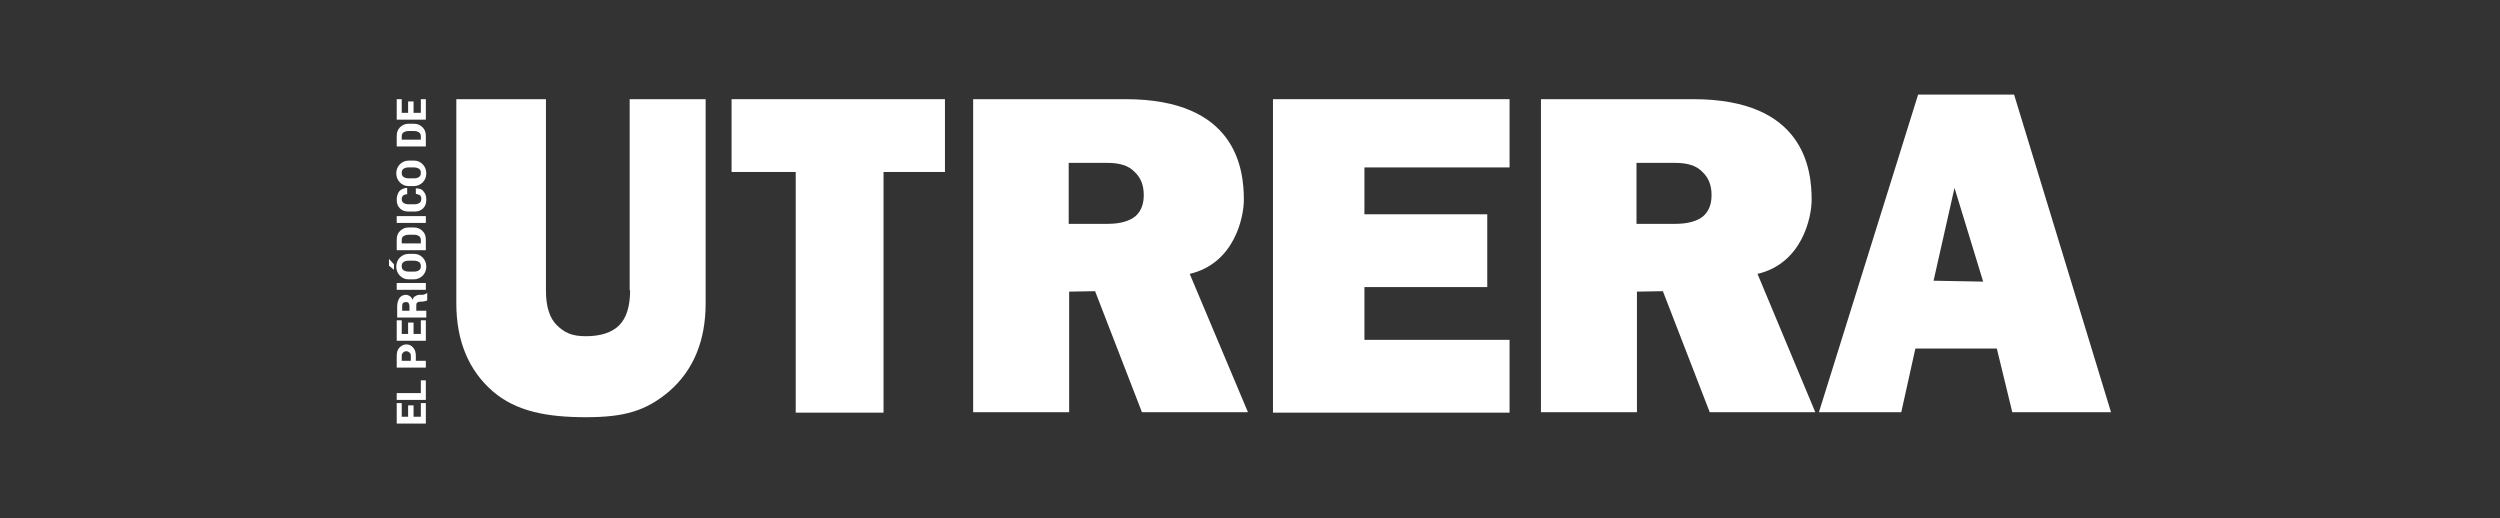
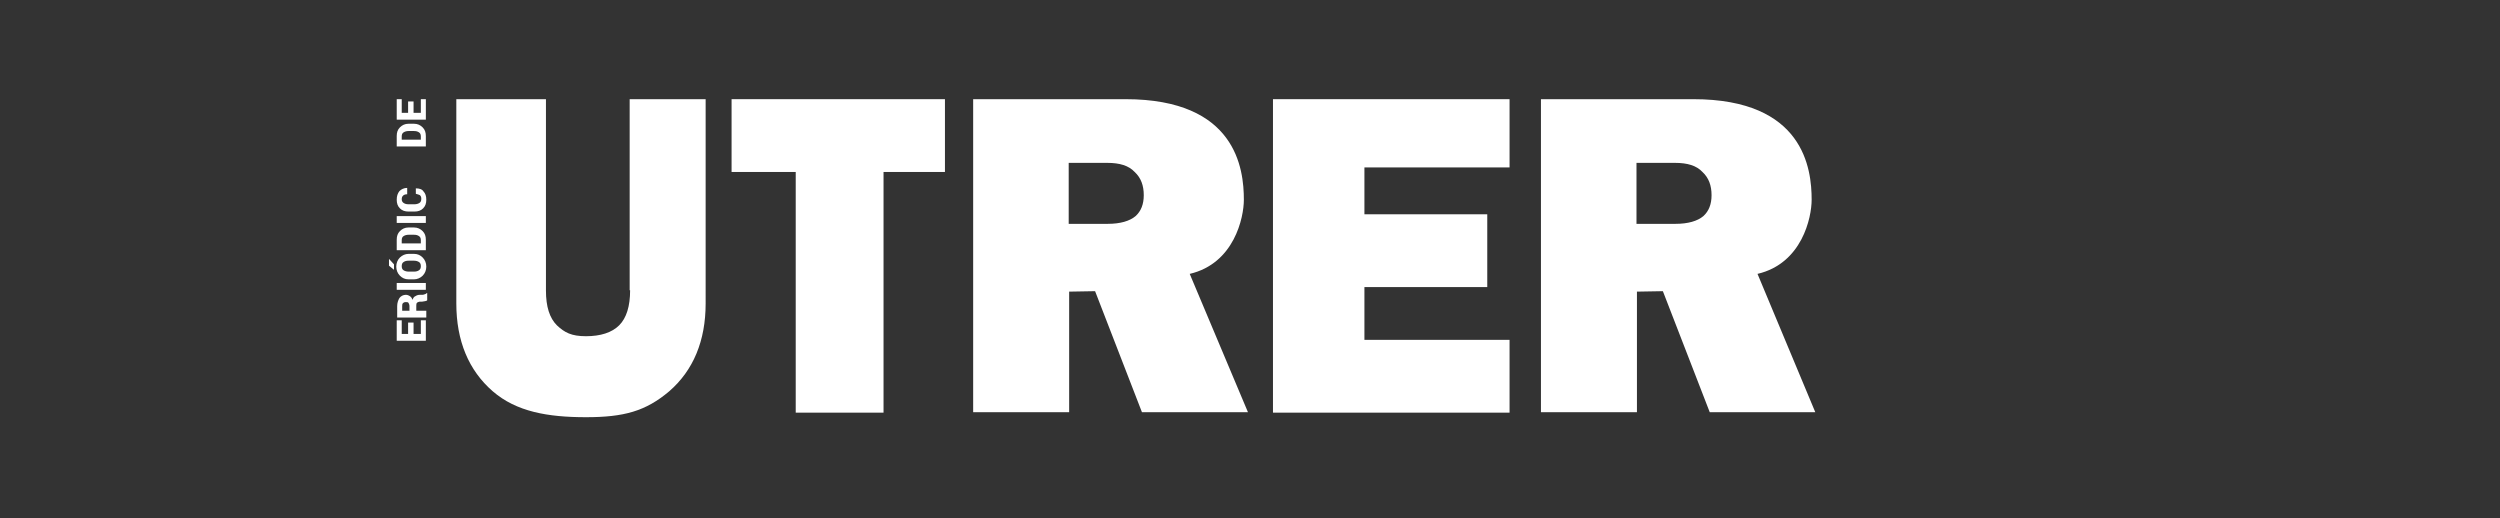
<svg xmlns="http://www.w3.org/2000/svg" version="1.1" id="Layer_2_00000147214593520949024330000011369648976853425302_" x="0px" y="0px" viewBox="0 0 549.5 113.9" style="enable-background:new 0 0 549.5 113.9;" xml:space="preserve">
  <rect x="0" y="0" width="549.5" height="113.9" fill="#333333" stroke="none" />
  <style type="text/css">
	.st0{fill:#FFFFFF;}
</style>
  <g>
    <g>
      <path class="st0" d="M138.5,63.8c0,3.5-0.8,6.1-2.4,7.7c-1.6,1.6-4.1,2.4-7.3,2.4c-3.2,0-4.7-0.8-6.4-2.4    c-1.6-1.6-2.4-4.1-2.4-7.6V21.8h-19.7v44.9c0,8.2,2.7,14.7,8,19.3c5.2,4.5,12.1,5.7,20.5,5.7c8.3,0,13.1-1.3,18.3-5.7    c5.3-4.6,8-11.1,8-19.3V21.8h-16.7V63.8z" />
      <polygon class="st0" points="160.8,37.8 174.9,37.8 174.9,90.7 194.2,90.7 194.2,37.8 207.7,37.8 207.7,21.8 160.8,21.8   " />
      <path class="st0" d="M261.5,60.2c9.8-2.3,11.9-12.4,11.9-16.3c0-6.8-1.7-22.1-26-22.1h-33.5v68.8h21.1V64.1l5.7-0.1l10.3,26.6    h23.3L261.5,60.2C261.5,60.2,260.9,60.3,261.5,60.2z M249.6,47.5c-1.3,1.1-3.4,1.7-6.1,1.7h-8.6V35.8h8.5c2.7,0,4.7,0.6,6,2    c1.4,1.3,2,3,2,5.1C251.4,44.9,250.8,46.4,249.6,47.5z" />
      <polygon class="st0" points="279.8,90.7 331.8,90.7 331.8,74.7 299.9,74.7 299.9,63.1 326.9,63.1 326.9,47.1 299.9,47.1     299.9,36.8 331.8,36.8 331.8,21.8 279.8,21.8   " />
-       <path class="st0" d="M442.7,20.8h-21.1l-21.8,69.8h18.1l3.1-14h17.9l3.4,14H464L442.7,20.8z M425,61.7l4.6-20.4l6.3,20.6L425,61.7    z" />
      <path class="st0" d="M386.3,60.2c9.8-2.3,11.9-12.4,11.9-16.3c0-6.8-1.7-22.1-26-22.1h-33.5v68.8h21.1V64.1l5.7-0.1l10.3,26.6H399    L386.3,60.2C386.3,60.2,385.6,60.3,386.3,60.2z M374.4,47.5c-1.3,1.1-3.4,1.7-6.1,1.7h-8.6V35.8h8.5c2.7,0,4.7,0.6,6,2    c1.4,1.3,2,3,2,5.1C376.2,44.9,375.6,46.4,374.4,47.5z" />
    </g>
    <g>
-       <path class="st0" d="M90.9,89.1v2.5h1.6v-3h1.1v4.5h-6.4v-4.5h1.1v3h1.4v-2.5H90.9z" />
-       <path class="st0" d="M92.5,86.4v-2.8h1.1v4.3h-6.4v-1.5H92.5z" />
-       <path class="st0" d="M91.4,79.3h2.2v1.5h-6.4v-2.6c0-0.8,0.2-1.4,0.6-1.8c0.4-0.4,0.9-0.7,1.5-0.7c0.6,0,1.1,0.2,1.5,0.7    c0.4,0.4,0.6,1,0.6,1.8V79.3z M90.3,79.3v-1.1c0-0.3-0.1-0.6-0.3-0.7c-0.2-0.2-0.4-0.3-0.7-0.3c-0.3,0-0.5,0.1-0.7,0.3    c-0.2,0.2-0.3,0.4-0.3,0.7v1.1H90.3z" />
      <path class="st0" d="M90.9,70.9v2.5h1.6v-3h1.1v4.5h-6.4v-4.5h1.1v3h1.4v-2.5H90.9z" />
      <path class="st0" d="M91.2,68.3h2.5v1.5h-6.4v-2.5c0-0.7,0.2-1.3,0.5-1.8c0.3-0.4,0.8-0.7,1.4-0.7c0.3,0,0.6,0.1,0.9,0.3    s0.4,0.4,0.6,0.8c0.1-0.4,0.3-0.7,0.6-0.8c0.3-0.2,0.6-0.3,1-0.3h0.4c0.2,0,0.4,0,0.6-0.1c0.2-0.1,0.4-0.1,0.5-0.3h0.1V66    c-0.1,0.1-0.3,0.2-0.5,0.2c-0.2,0-0.4,0.1-0.6,0.1h-0.4c-0.3,0-0.5,0.1-0.7,0.2c-0.2,0.2-0.2,0.4-0.2,0.7V68.3z M90,68.3v-1    c0-0.3-0.1-0.5-0.2-0.7c-0.1-0.2-0.3-0.2-0.6-0.2c-0.3,0-0.5,0.1-0.6,0.2c-0.2,0.2-0.2,0.4-0.2,0.7v1H90z" />
      <path class="st0" d="M93.6,62.2v1.5h-6.4v-1.5H93.6z" />
      <path class="st0" d="M85.5,58.4v-1.5l0,0l1.1,1.2v1.2L85.5,58.4z M91,55.8c0.8,0,1.4,0.3,1.9,0.8c0.5,0.5,0.8,1.2,0.8,2    c0,0.8-0.3,1.5-0.8,2c-0.5,0.5-1.2,0.8-1.9,0.8h-1.2c-0.8,0-1.4-0.3-1.9-0.8c-0.5-0.5-0.8-1.2-0.8-2c0-0.8,0.3-1.5,0.8-2    c0.5-0.5,1.2-0.8,1.9-0.8H91z M89.8,57.3c-0.5,0-0.8,0.1-1.1,0.3c-0.3,0.2-0.4,0.5-0.4,0.9c0,0.4,0.1,0.7,0.4,0.9    c0.3,0.2,0.7,0.3,1.1,0.3H91c0.5,0,0.8-0.1,1.1-0.3c0.3-0.2,0.4-0.5,0.4-0.9c0-0.4-0.1-0.7-0.4-0.9c-0.3-0.2-0.7-0.3-1.1-0.3H89.8    z" />
      <path class="st0" d="M93.6,55h-6.4v-2.3c0-0.8,0.2-1.4,0.7-1.9c0.5-0.5,1.1-0.8,1.9-0.8H91c0.8,0,1.4,0.3,1.9,0.8    c0.5,0.5,0.7,1.1,0.7,1.9V55z M88.4,53.5h4.1v-0.7c0-0.4-0.1-0.7-0.4-0.9c-0.3-0.2-0.6-0.3-1.1-0.3h-1.2c-0.4,0-0.8,0.1-1.1,0.3    c-0.3,0.2-0.4,0.5-0.4,0.9V53.5z" />
      <path class="st0" d="M93.6,47.5V49h-6.4v-1.5H93.6z" />
      <path class="st0" d="M91.4,41.4L91.4,41.4c0.8,0,1.4,0.2,1.7,0.7c0.4,0.4,0.6,1,0.6,1.8c0,0.8-0.2,1.4-0.7,1.9    c-0.5,0.5-1.1,0.7-1.9,0.7h-1.3c-0.8,0-1.4-0.2-1.9-0.7c-0.5-0.5-0.7-1.1-0.7-1.9c0-0.8,0.2-1.4,0.6-1.9c0.4-0.4,1-0.7,1.7-0.7    l0,0v1.4c-0.4,0-0.7,0.1-0.9,0.3s-0.3,0.4-0.3,0.8c0,0.3,0.1,0.6,0.4,0.8c0.3,0.2,0.6,0.3,1.1,0.3h1.3c0.4,0,0.8-0.1,1.1-0.3    s0.4-0.5,0.4-0.9c0-0.4-0.1-0.6-0.3-0.8c-0.2-0.1-0.5-0.2-0.9-0.3V41.4z" />
-       <path class="st0" d="M91,35.3c0.8,0,1.4,0.3,1.9,0.8c0.5,0.5,0.8,1.2,0.8,2c0,0.8-0.3,1.5-0.8,2c-0.5,0.5-1.2,0.8-1.9,0.8h-1.2    c-0.8,0-1.4-0.3-1.9-0.8c-0.5-0.5-0.8-1.2-0.8-2c0-0.8,0.3-1.5,0.8-2c0.5-0.5,1.2-0.8,1.9-0.8H91z M89.8,36.8    c-0.5,0-0.8,0.1-1.1,0.3c-0.3,0.2-0.4,0.5-0.4,0.9c0,0.4,0.1,0.7,0.4,0.9c0.3,0.2,0.7,0.3,1.1,0.3H91c0.5,0,0.8-0.1,1.1-0.3    c0.3-0.2,0.4-0.5,0.4-0.9c0-0.4-0.1-0.7-0.4-0.9c-0.3-0.2-0.7-0.3-1.1-0.3H89.8z" />
      <path class="st0" d="M93.6,32.2h-6.4v-2.3c0-0.8,0.2-1.4,0.7-1.9c0.5-0.5,1.1-0.8,1.9-0.8H91c0.8,0,1.4,0.3,1.9,0.8    c0.5,0.5,0.7,1.1,0.7,1.9V32.2z M88.4,30.7h4.1V30c0-0.4-0.1-0.7-0.4-0.9c-0.3-0.2-0.6-0.3-1.1-0.3h-1.2c-0.4,0-0.8,0.1-1.1,0.3    c-0.3,0.2-0.4,0.5-0.4,0.9V30.7z" />
      <path class="st0" d="M90.9,22.3v2.5h1.6v-3h1.1v4.5h-6.4v-4.5h1.1v3h1.4v-2.5H90.9z" />
    </g>
  </g>
</svg>